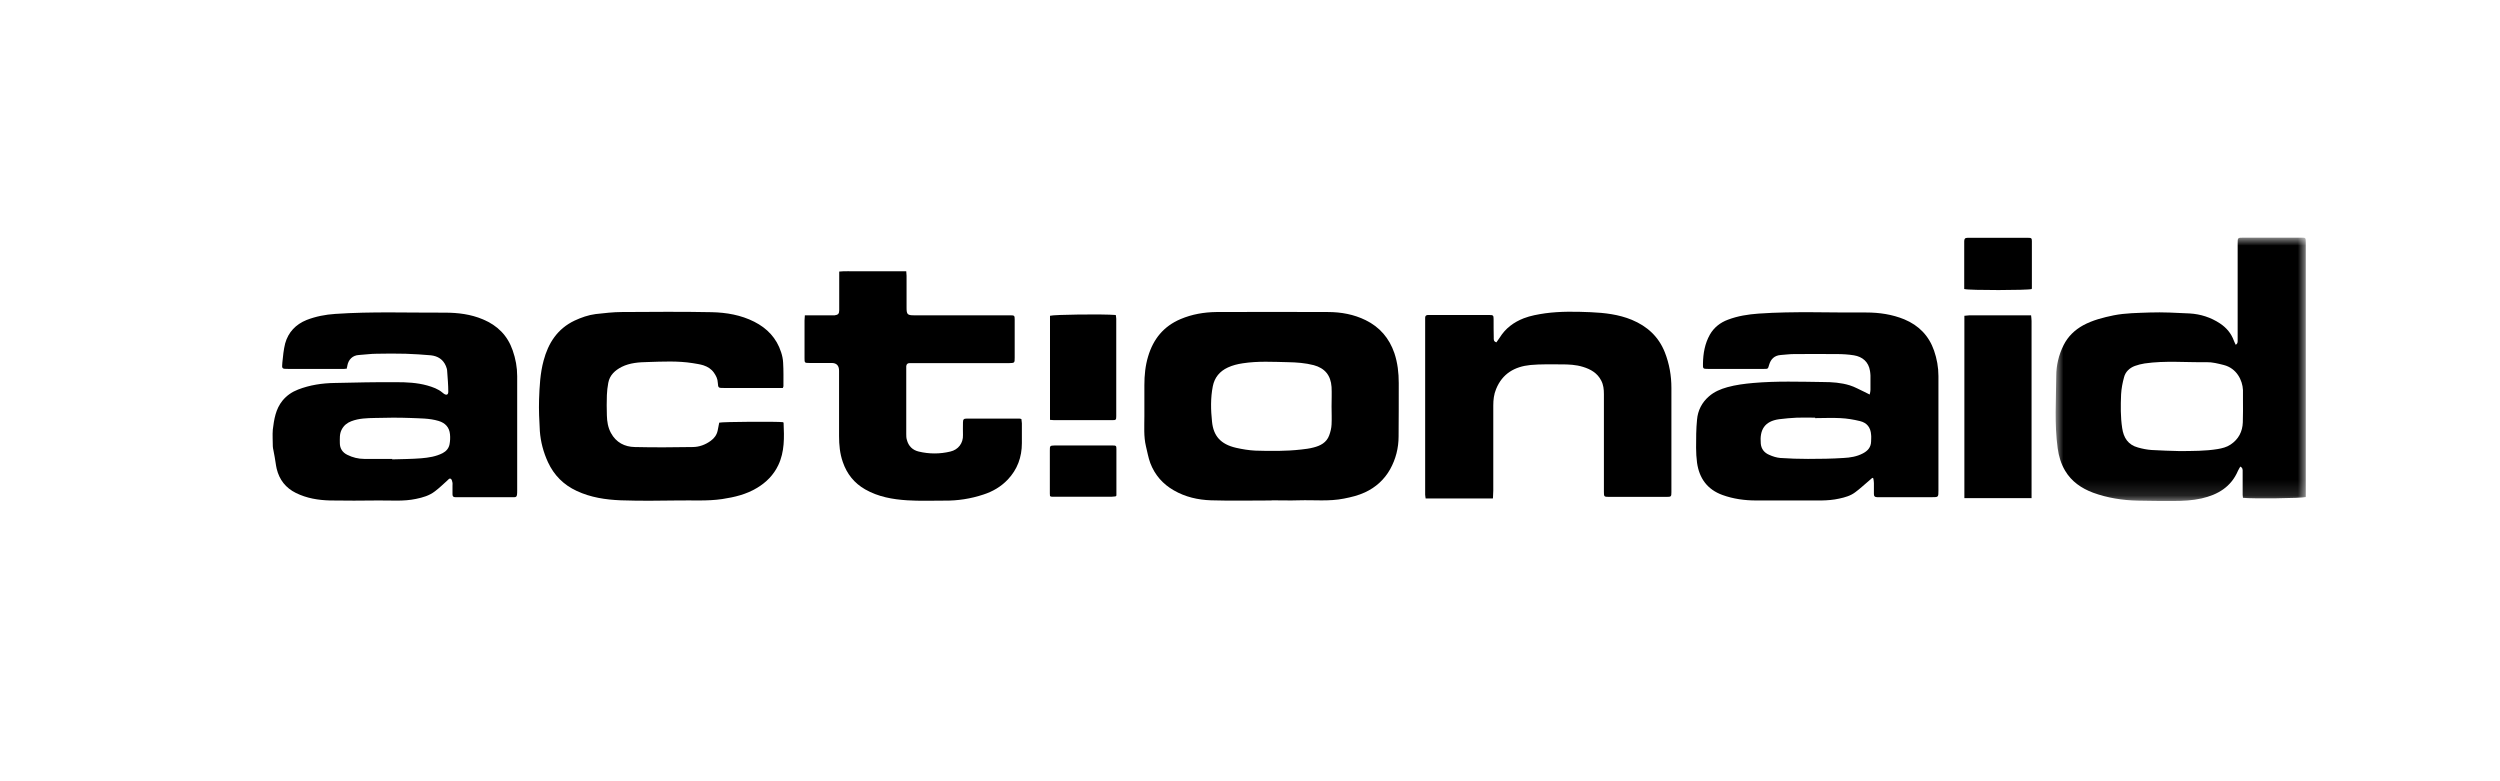
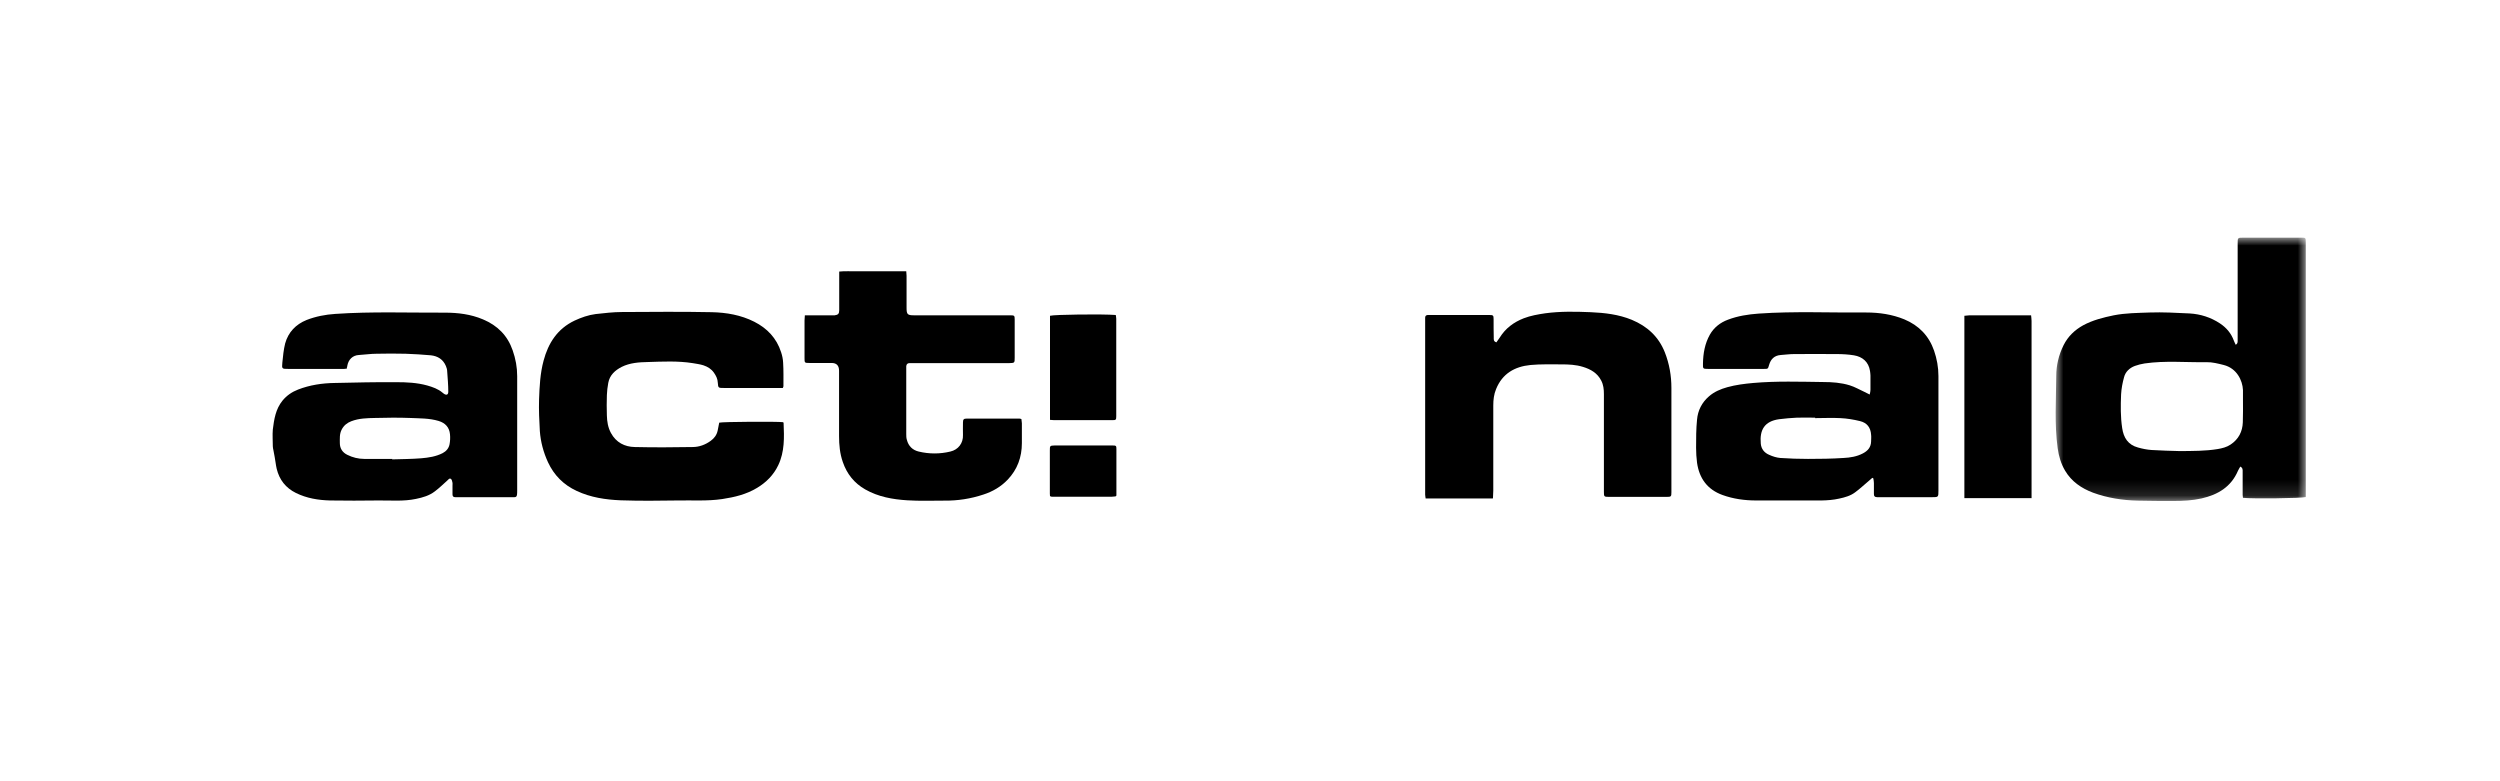
<svg xmlns="http://www.w3.org/2000/svg" id="Layer_1" viewBox="0 0 160 50">
  <defs>
    <mask id="mask" x="131.56" y="15.22" width="16.03" height="16.84" maskUnits="userSpaceOnUse">
      <g id="mask-2">
        <polygon id="path-1" points="131.56 15.22 147.59 15.22 147.59 32.06 131.56 32.06 131.56 15.22" style="fill:#fff; fill-rule:evenodd;" />
      </g>
    </mask>
  </defs>
  <g style="mask:url(#mask);">
    <path id="Fill-1" d="M139.54,28.87c.8-.01,1.6,0,2.39-.13,.29-.05,.58-.12,.83-.29,.51-.34,.76-.83,.78-1.42,.02-.48,.01-.97,.01-1.45,0-.21,0-.42,0-.62-.03-.62-.4-1.39-1.23-1.6-.36-.09-.74-.19-1.1-.18-1.32,.02-2.65-.11-3.96,.08-.21,.03-.43,.09-.63,.16-.34,.13-.6,.37-.69,.72-.1,.36-.17,.73-.19,1.1-.03,.72-.04,1.44,.07,2.16,.09,.62,.38,1.07,1.01,1.24,.28,.08,.58,.14,.87,.16,.61,.04,1.22,.05,1.83,.07m3.53-6.79c.16-.08,.15-.19,.15-.3,0-2.07,0-4.13,0-6.2,0-.37,0-.37,.38-.37h3.68c.29,0,.3,0,.3,.3,0,1.48,0,2.97,0,4.45v11.85c-.22,.08-3.44,.12-4.02,.05,0-.06-.02-.12-.02-.19,0-.49,0-.99,0-1.48,0-.11,.02-.24-.15-.33-.05,.09-.11,.18-.15,.27-.44,1.03-1.28,1.53-2.33,1.77-.58,.13-1.17,.16-1.77,.16-.77,0-1.54,0-2.31-.02-.98-.02-1.94-.17-2.87-.51-.74-.28-1.37-.71-1.78-1.4-.27-.45-.41-.94-.48-1.45-.21-1.54-.1-3.08-.09-4.62,0-.68,.16-1.35,.47-1.97,.28-.56,.71-.97,1.25-1.27,.61-.33,1.28-.5,1.96-.64,.76-.15,1.53-.15,2.3-.18,.85-.03,1.7,.02,2.55,.06,.7,.04,1.36,.25,1.95,.64,.42,.28,.72,.64,.89,1.11,.03,.09,.08,.17,.12,.26" style="fill-rule:evenodd;" />
  </g>
-   <path id="Fill-4" d="M85.22,26.01h0c0-.41,.02-.83,0-1.24-.05-.76-.44-1.21-1.14-1.4-.54-.14-1.1-.18-1.64-.19-.96-.02-1.93-.08-2.9,.07-.34,.05-.66,.13-.96,.27-.52,.24-.85,.64-.96,1.2-.15,.75-.13,1.52-.05,2.27,.09,.9,.54,1.44,1.54,1.67,.4,.09,.82,.16,1.23,.18,.98,.03,1.95,.04,2.93-.07,.26-.03,.53-.06,.79-.13,.44-.11,.84-.31,1.01-.78,.08-.22,.14-.46,.15-.69,.02-.38,0-.77,0-1.15h0Zm-3.84,6.02c-1.3,0-2.59,.03-3.88-.01-.83-.03-1.64-.21-2.38-.64-.7-.4-1.21-.98-1.5-1.74-.13-.35-.19-.72-.28-1.08-.15-.63-.1-1.28-.1-1.92,0-.66,0-1.32,0-1.99,0-.63,.06-1.25,.24-1.84,.33-1.11,.99-1.93,2.08-2.39,.73-.31,1.5-.44,2.28-.45,2.38-.01,4.76-.01,7.15,0,.84,0,1.66,.15,2.41,.52,.9,.44,1.51,1.15,1.84,2.11,.21,.63,.28,1.27,.28,1.92,0,1.14,0,2.27-.01,3.41,0,.74-.18,1.45-.54,2.1-.37,.66-.92,1.16-1.61,1.48-.43,.2-.89,.31-1.35,.4-.95,.19-1.91,.08-2.87,.11-.58,.02-1.16,0-1.75,0h0Z" style="fill-rule:evenodd;" />
  <path id="Fill-6" d="M25.1,29.36v.04c.62-.02,1.25-.02,1.86-.07,.47-.04,.94-.11,1.37-.33,.23-.12,.39-.31,.44-.56,.04-.21,.05-.43,.03-.64-.04-.45-.3-.73-.73-.86-.6-.18-1.21-.16-1.82-.19-.75-.03-1.5-.02-2.25,0-.51,.01-1.03,.02-1.52,.21-.26,.1-.47,.26-.61,.53-.15,.28-.12,.58-.12,.87,0,.34,.17,.6,.48,.75,.34,.17,.71,.26,1.08,.26,.59,0,1.18,0,1.78,0m-2.87-5.78c-.08,0-.14,.02-.19,.02-1.2,0-2.39,0-3.59,0-.39,0-.41,0-.37-.4,.04-.41,.08-.83,.18-1.23,.2-.72,.68-1.22,1.37-1.5,.59-.23,1.21-.35,1.84-.39,2.34-.16,4.68-.07,7.02-.08,.83,0,1.65,.1,2.43,.43,.93,.39,1.57,1.03,1.9,1.98,.19,.54,.29,1.09,.29,1.65,0,2.43,0,4.86,0,7.3,0,.52-.03,.45-.46,.45-1.1,0-2.19,0-3.29,0-.07,0-.14,0-.21,0-.13,0-.18-.06-.18-.18,0-.2,0-.39,0-.59,0-.05,.01-.1,0-.15-.02-.09-.04-.21-.1-.25-.1-.07-.17,.05-.24,.11-.26,.23-.5,.47-.78,.68-.36,.28-.78,.4-1.22,.49-.8,.17-1.61,.09-2.42,.1-1.03,.01-2.06,.02-3.08,0-.75-.02-1.49-.14-2.18-.48-.65-.32-1.06-.84-1.23-1.54-.06-.25-.08-.51-.13-.76-.03-.14-.05-.29-.08-.43-.02-.09-.04-.18-.04-.26,0-.36-.03-.72,0-1.07,.08-.65,.18-1.31,.62-1.85,.27-.33,.61-.56,1-.71,.75-.29,1.54-.41,2.35-.42,1.31-.03,2.63-.06,3.94-.05,.66,0,1.32,.03,1.97,.21,.35,.1,.7,.22,.98,.46,.03,.03,.06,.05,.09,.07,.16,.11,.28,.07,.28-.13,0-.43-.04-.87-.07-1.3,0-.12-.04-.24-.08-.34-.18-.43-.52-.64-.96-.69-.54-.05-1.08-.08-1.62-.1-.62-.02-1.25-.01-1.87,0-.37,0-.75,.06-1.12,.08-.4,.02-.67,.29-.74,.68,0,.05-.02,.09-.04,.17" style="fill-rule:evenodd;" />
  <path id="Fill-8" d="M116.17,26.75v-.02c-.39,0-.77-.01-1.16,0-.38,.02-.77,.05-1.15,.1-.93,.13-1.25,.68-1.17,1.56,.03,.35,.23,.59,.54,.72,.22,.1,.47,.18,.71,.2,.59,.04,1.18,.06,1.77,.06,.76,0,1.52-.01,2.28-.06,.42-.02,.85-.09,1.23-.29,.31-.16,.52-.39,.53-.76,0-.15,.02-.3,0-.44-.03-.46-.26-.76-.71-.87-.41-.1-.83-.17-1.25-.19-.54-.03-1.08,0-1.63,0m3.67,3.82c-.08,.07-.16,.14-.23,.2-.29,.24-.56,.5-.86,.72-.3,.23-.66,.33-1.03,.41-.75,.17-1.51,.11-2.27,.12-1.02,0-2.04,0-3.05,0-.73,0-1.46-.1-2.15-.35-.97-.35-1.49-1.07-1.63-2.07-.04-.31-.06-.63-.06-.95,0-.6,0-1.21,.06-1.8,.05-.59,.31-1.1,.76-1.49,.34-.3,.75-.47,1.18-.59,.54-.15,1.1-.22,1.66-.27,1.49-.13,2.98-.08,4.47-.06,.57,0,1.15,.04,1.7,.21,.33,.1,.63,.28,.94,.42,.1,.05,.2,.1,.34,.17,.03-.13,.05-.21,.05-.3,0-.31,0-.61,0-.92,0-.1-.02-.2-.03-.29-.09-.58-.48-.91-1.03-1-.37-.06-.74-.08-1.12-.08-.9-.01-1.8,0-2.7,0-.29,0-.57,.04-.86,.06-.41,.03-.64,.26-.75,.64-.07,.25-.07,.25-.32,.25-1.2,0-2.39,0-3.59,0-.32,0-.33-.01-.32-.34,.01-.65,.12-1.28,.44-1.85,.26-.46,.67-.78,1.16-.96,.63-.24,1.28-.34,1.96-.39,2.3-.16,4.6-.05,6.9-.07,.83,0,1.65,.12,2.43,.44,.93,.39,1.57,1.05,1.9,2,.18,.52,.28,1.07,.28,1.63,0,2.44,0,4.88,0,7.32,0,.43,0,.43-.42,.43-1.11,0-2.21,0-3.32,0-.06,0-.12,0-.18,0-.15,0-.22-.07-.21-.22,0-.23,0-.46,0-.68,0-.1-.02-.21-.04-.31l-.08-.04" style="fill-rule:evenodd;" />
  <path id="Fill-10" d="M50.13,24.83h-.81c-1,0-2,0-3,0-.34,0-.36,0-.38-.33-.01-.25-.11-.45-.25-.65-.17-.24-.4-.38-.67-.47-.22-.07-.46-.1-.69-.14-.95-.15-1.92-.1-2.87-.07-.56,.01-1.15,.05-1.67,.31-.43,.22-.77,.53-.86,1.02-.05,.26-.08,.53-.09,.79-.01,.43-.02,.87,0,1.3,.01,.39,.07,.77,.26,1.12,.33,.61,.88,.89,1.53,.9,1.23,.03,2.47,.02,3.7,0,.42,0,.82-.15,1.16-.4,.22-.16,.38-.37,.44-.65,.03-.17,.07-.35,.1-.51,.23-.06,3.75-.08,4.09-.03,.01,.02,.03,.03,.03,.05,.04,.92,.07,1.84-.34,2.7-.3,.63-.77,1.1-1.35,1.45-.69,.42-1.45,.6-2.24,.72-.96,.14-1.91,.07-2.87,.09-1.21,.02-2.41,.03-3.62-.01-.97-.04-1.92-.18-2.82-.6-.84-.39-1.45-1-1.84-1.84-.29-.63-.47-1.3-.52-1.99-.04-.67-.07-1.35-.05-2.02,.03-.84,.07-1.68,.29-2.49,.3-1.13,.89-2.04,1.98-2.56,.43-.2,.88-.36,1.35-.42,.56-.06,1.12-.13,1.68-.13,1.92-.01,3.84-.03,5.75,.01,.94,.02,1.87,.18,2.72,.61,.83,.42,1.43,1.05,1.72,1.95,.07,.21,.12,.44,.13,.67,.03,.5,.02,1.01,.02,1.51,0,.03-.02,.05-.04,.11" style="fill-rule:evenodd;" />
  <path id="Fill-12" d="M95.54,31.9c-1.46,0-2.87,0-4.3,0-.01-.11-.03-.17-.03-.24,0-3.72,0-7.43,0-11.15,0-.06,0-.12,0-.18,0-.11,.06-.16,.16-.17,.05,0,.1,0,.15,0,1.26,0,2.53,0,3.79,0,.25,0,.28,.02,.28,.26,0,.4,0,.79,.01,1.19,0,.12-.02,.24,.17,.3,.07-.1,.14-.19,.21-.3,.37-.6,.9-.99,1.54-1.24,.44-.17,.91-.25,1.38-.32,.97-.13,1.93-.11,2.9-.07,.9,.04,1.79,.14,2.64,.49,.98,.41,1.71,1.07,2.11,2.08,.29,.74,.42,1.5,.42,2.28,0,2.22,0,4.45,0,6.67,0,.28-.02,.3-.3,.3-1.24,0-2.47,0-3.71,0-.3,0-.31-.02-.31-.32,0-2.09,0-4.17,0-6.26,0-.3-.03-.59-.17-.86-.25-.49-.68-.73-1.17-.88-.45-.14-.91-.16-1.38-.16-.66,0-1.33-.02-1.98,.04-1.01,.1-1.8,.55-2.2,1.54-.14,.33-.18,.69-.18,1.05,0,1.36,0,2.73,0,4.09,0,.45,0,.91,0,1.36,0,.14-.01,.27-.02,.47" style="fill-rule:evenodd;" />
  <path id="Fill-14" d="M51.51,20.18h.31c.48,0,.97,0,1.45,0,.05,0,.1,0,.15,0,.22-.03,.29-.1,.29-.33,0-.56,0-1.13,0-1.69,0-.25,0-.49,0-.78,.37-.04,.72-.01,1.07-.02,.36,0,.71,0,1.07,0h1.07c.35,0,.71,0,1.08,0,.01,.12,.02,.2,.02,.29,0,.68,0,1.36,0,2.05,0,.42,.06,.48,.48,.48,2.03,0,4.05,0,6.08,0,.03,0,.06,0,.09,0,.25,0,.27,.02,.27,.27,0,.33,0,.65,0,.98,0,.48,0,.97,0,1.45,0,.35,0,.35-.36,.36-.41,0-.81,0-1.21,0h-4.95c-.07,0-.14,0-.21,0-.13,0-.2,.07-.21,.2,0,.08,0,.16,0,.24,0,1.36,0,2.73,0,4.09,0,.13,0,.26,.04,.38,.1,.4,.37,.66,.76,.75,.67,.16,1.35,.16,2.02,0,.52-.12,.83-.55,.81-1.06-.01-.27,0-.53,0-.8,0-.2,.05-.25,.24-.25,1.13,0,2.25,0,3.38,0,.03,0,.06,.01,.12,.03,0,.08,.03,.18,.03,.27,0,.43,0,.85,0,1.27,0,.9-.29,1.69-.91,2.34-.43,.45-.96,.76-1.55,.95-.81,.27-1.65,.4-2.5,.39-.79,0-1.58,.03-2.37-.02-.94-.06-1.86-.22-2.7-.7-.7-.4-1.17-.99-1.43-1.75-.19-.54-.24-1.1-.24-1.66,0-1.39,0-2.79,0-4.18q0-.5-.48-.5c-.47,0-.95,0-1.42,0-.31,0-.31-.01-.31-.32,0-.8,0-1.6,0-2.4,0-.1,.01-.19,.02-.32" style="fill-rule:evenodd;" />
  <path id="Fill-16" d="M130.03,31.88h-4.31v-11.67c.11,0,.22-.03,.33-.03,1.08,0,2.15,0,3.23,0h.71c.01,.12,.03,.24,.03,.36,0,1.96,0,3.91,0,5.87v5.46" style="fill-rule:evenodd;" />
  <path id="Fill-18" d="M67.2,26.86v-6.65c.24-.08,3.38-.12,4.21-.05,.01,.08,.03,.16,.03,.24,0,2.08,0,4.15,0,6.23,0,.24-.02,.26-.25,.26-1.24,0-2.49,0-3.73,0-.08,0-.15-.01-.26-.02" style="fill-rule:evenodd;" />
-   <path id="Fill-20" d="M125.71,18.5c0-1.03,0-2.05,0-3.06,0-.15,.05-.22,.21-.22h3.88c.2,0,.24,.02,.24,.21,0,1.01,0,2.01,0,3.02,0,.02-.01,.04-.02,.05-.23,.08-3.98,.09-4.29,0" style="fill-rule:evenodd;" />
  <path id="Fill-22" d="M67.2,31.75c0-.06-.01-.11-.01-.16,0-.92,0-1.84,0-2.75,0-.31,0-.32,.31-.33,1.23,0,2.47,0,3.7,0,.23,0,.25,.02,.25,.23,0,.99,0,1.97,0,2.96,0,0,0,.02-.01,.03,0,0-.01,.02-.02,.02,0,0-.02,.02-.03,.02-.08,0-.16,.02-.23,.02-1.28,0-2.57,0-3.85,0-.03,0-.06-.02-.11-.04" style="fill-rule:evenodd;" />
</svg>